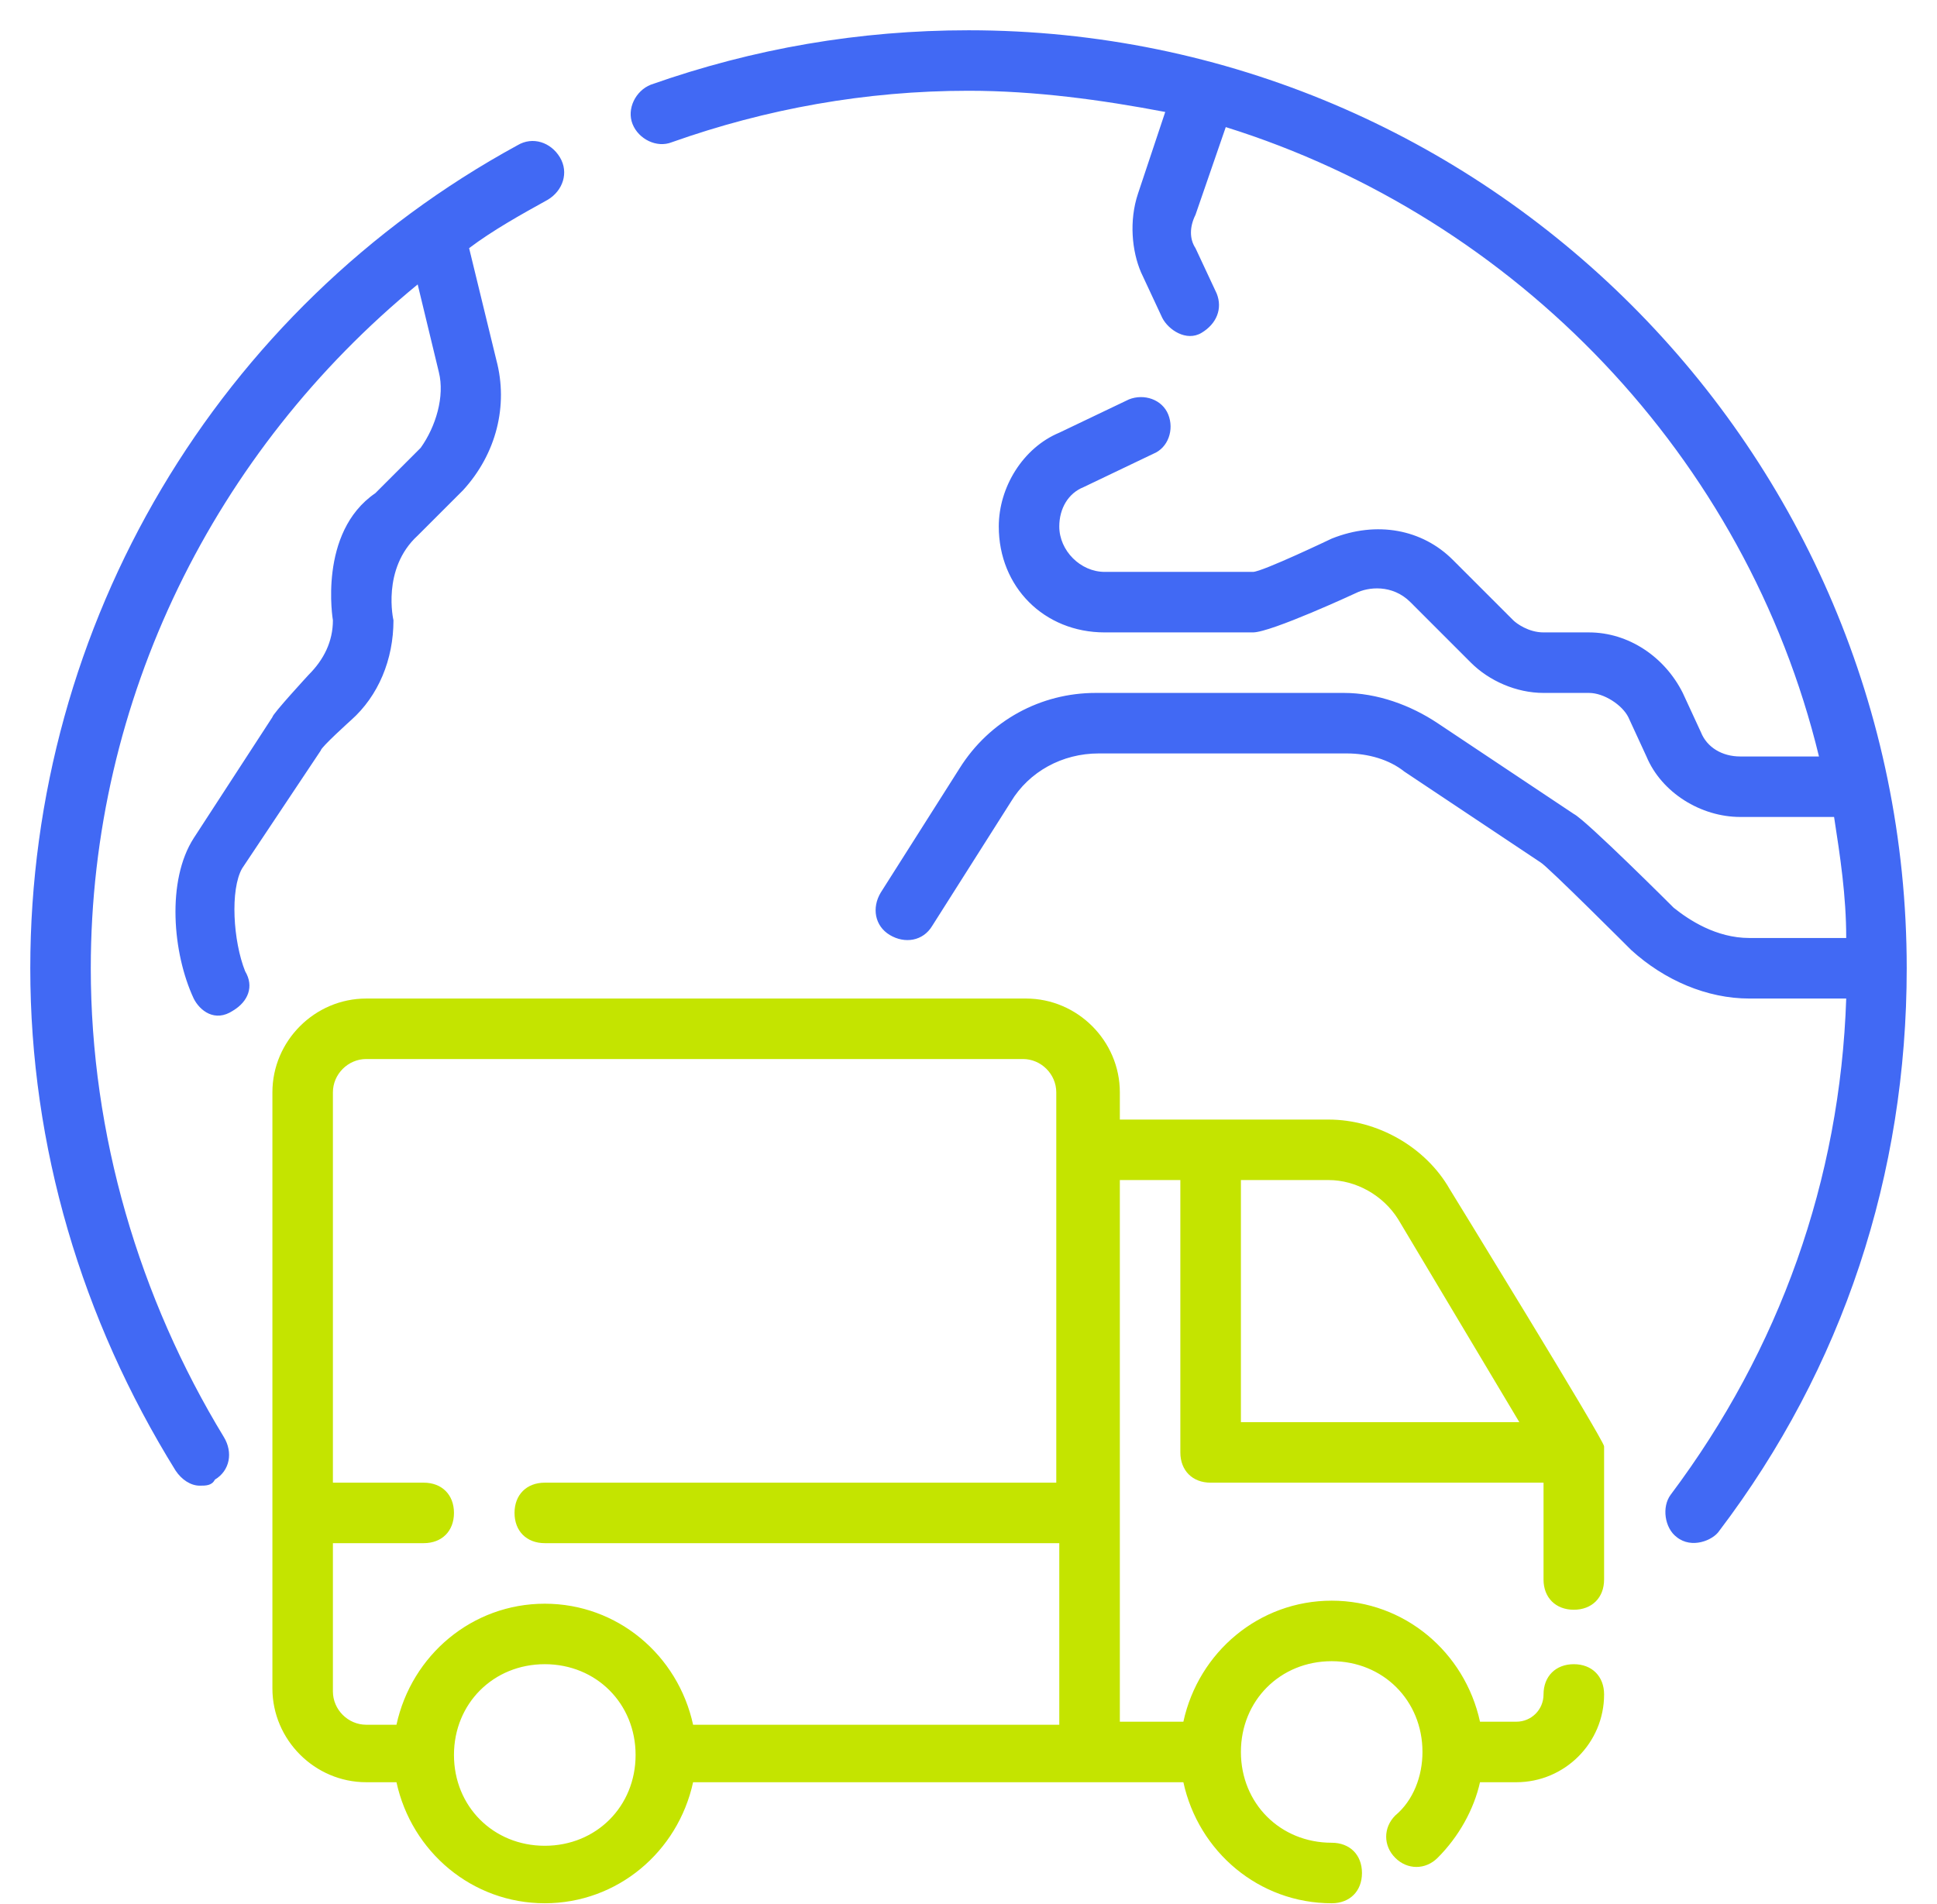
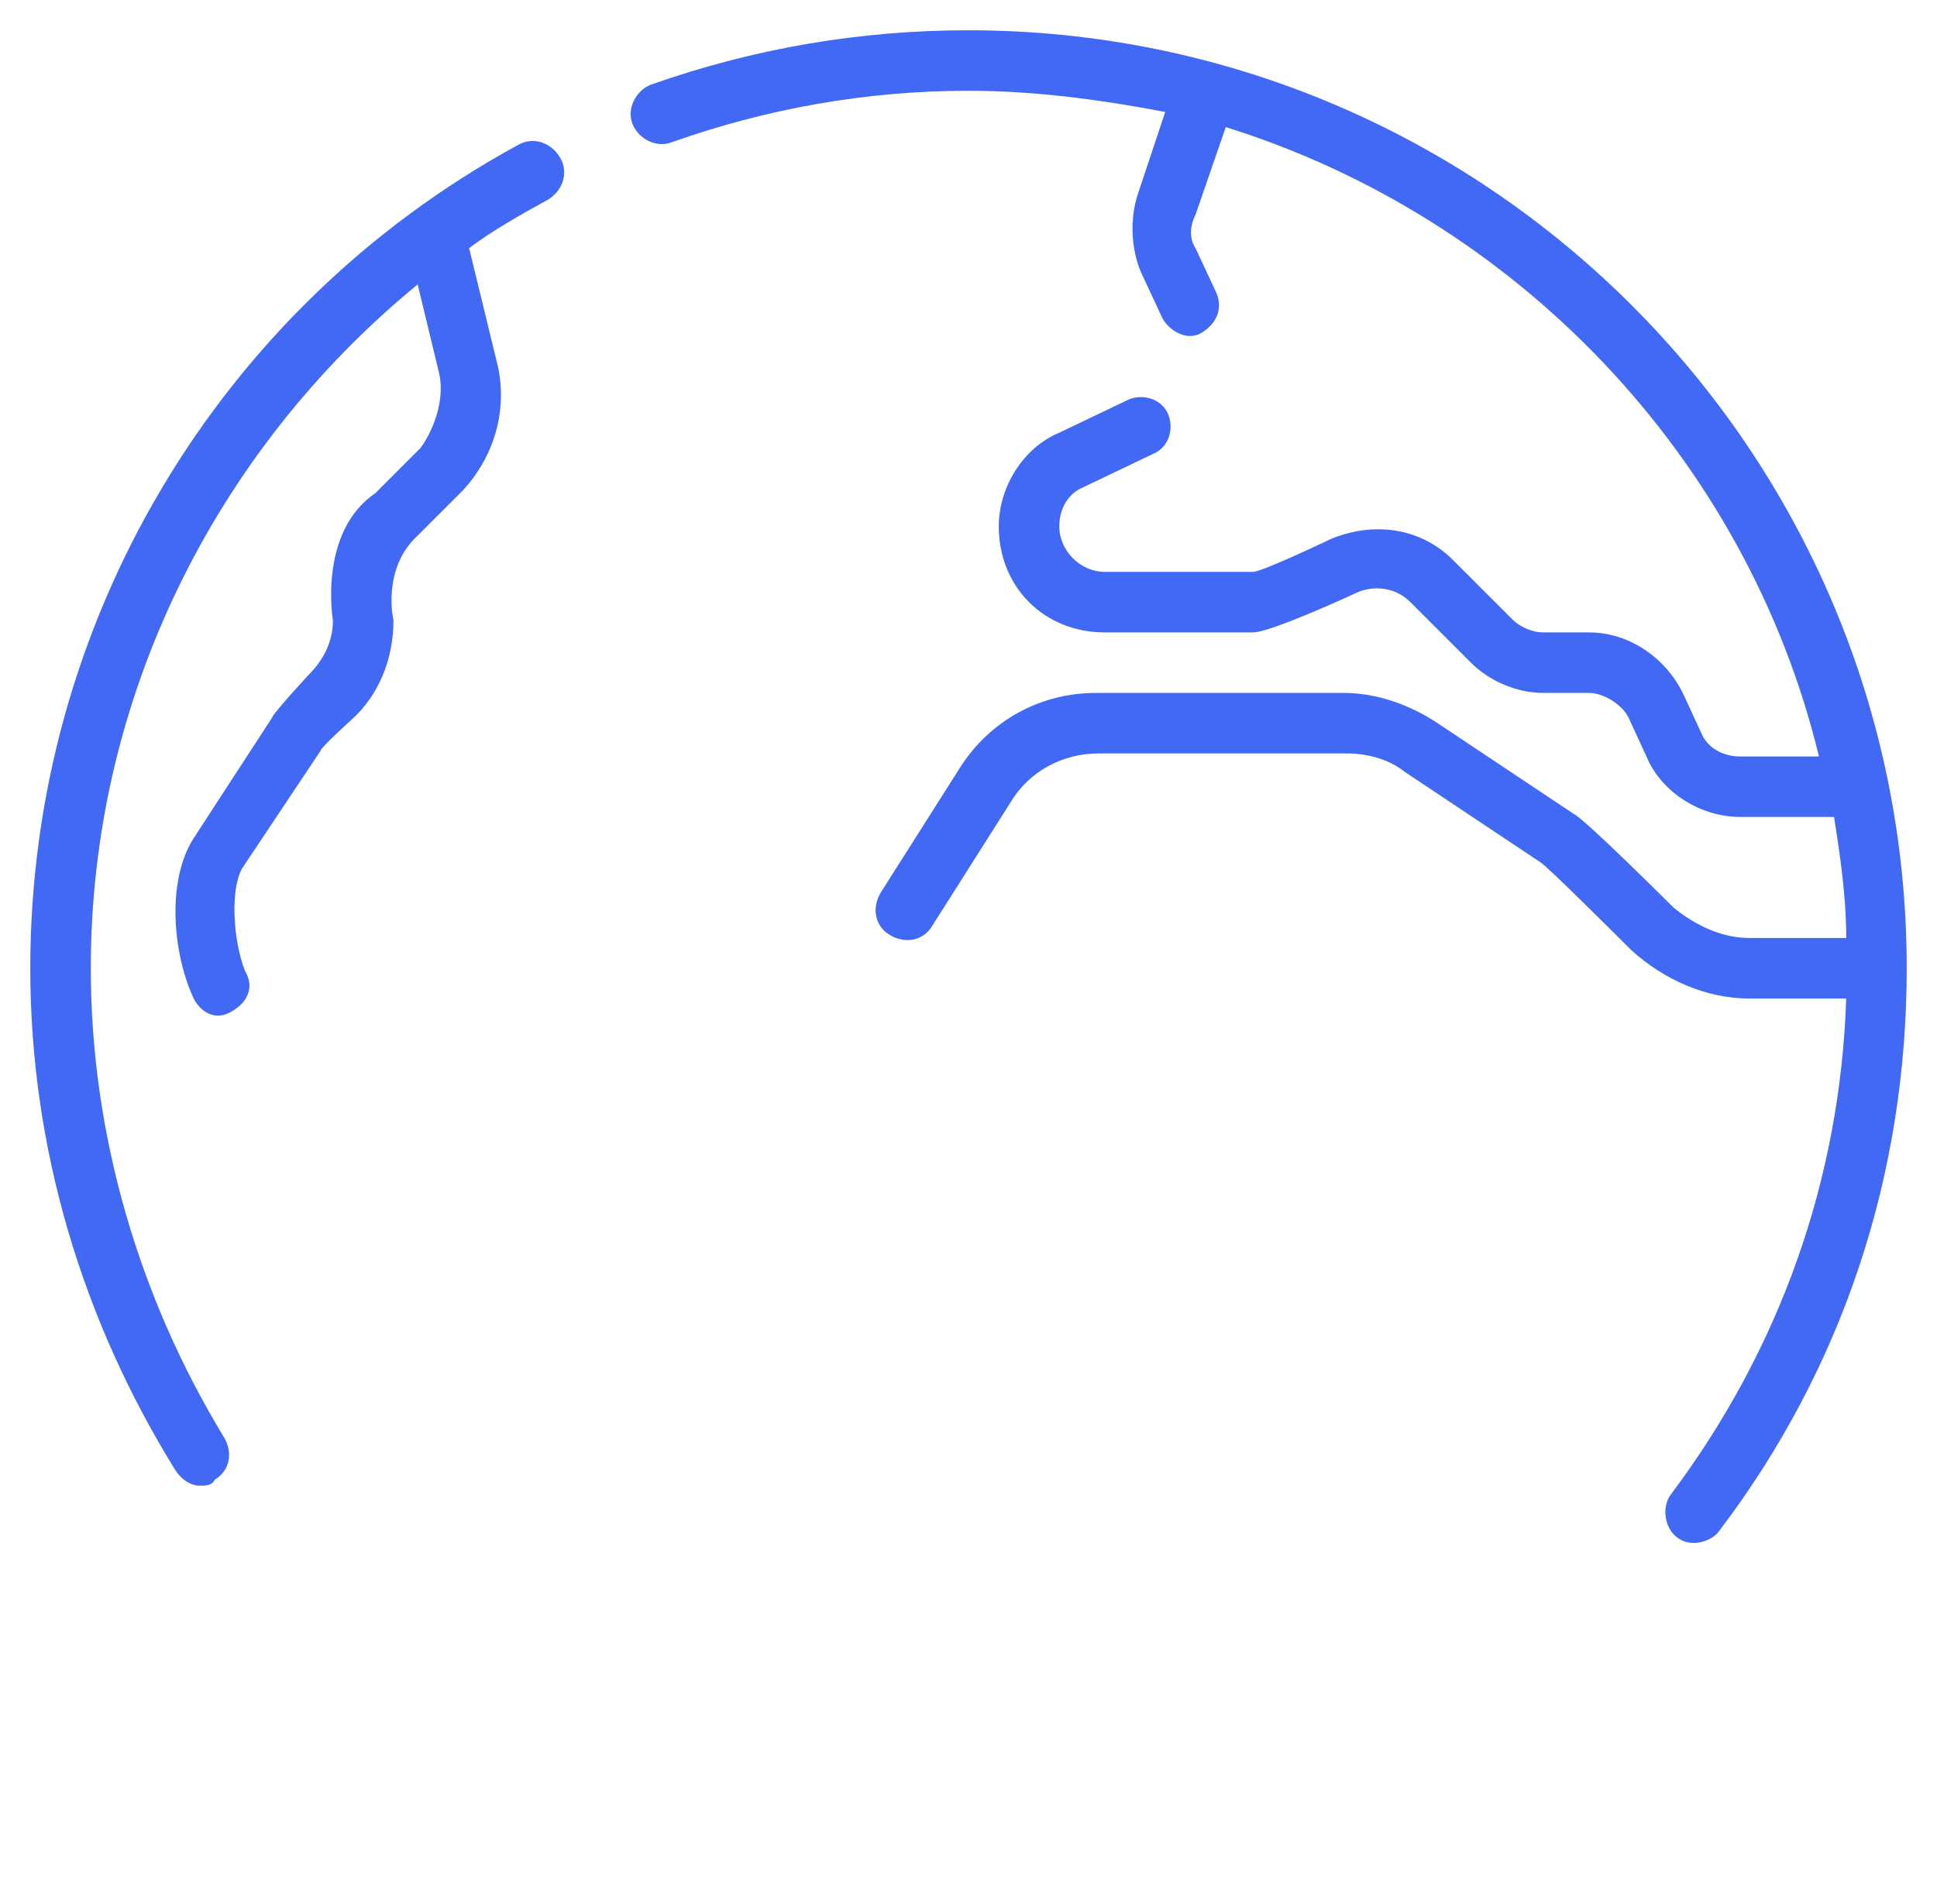
<svg xmlns="http://www.w3.org/2000/svg" width="60" height="59" viewBox="0 0 60 59" fill="none">
  <path d="M30 0.938C26.625 0.938 23.344 1.5 20.156 2.625C19.688 2.812 19.406 3.375 19.594 3.844C19.781 4.312 20.344 4.594 20.812 4.406C23.719 3.375 26.812 2.812 30 2.812C32.062 2.812 34.125 3.094 36.094 3.469L35.25 6C34.969 6.844 35.062 7.781 35.344 8.438L36 9.844C36.188 10.219 36.75 10.594 37.219 10.312C37.688 10.031 37.875 9.562 37.688 9.094L37.031 7.688C36.844 7.406 36.844 7.031 37.031 6.656L37.969 3.938C46.969 6.75 54.094 14.156 56.344 23.438H53.906C53.344 23.438 52.875 23.156 52.688 22.688L52.125 21.469C51.562 20.344 50.438 19.594 49.219 19.594H47.812C47.344 19.594 46.969 19.312 46.875 19.219L45 17.344C44.062 16.406 42.656 16.125 41.25 16.688C41.25 16.688 39.094 17.719 38.812 17.719H34.219C33.469 17.719 32.812 17.062 32.812 16.312C32.812 15.75 33.094 15.281 33.562 15.094L35.719 14.062C36.188 13.875 36.375 13.312 36.188 12.844C36 12.375 35.438 12.188 34.969 12.375L32.812 13.406C31.688 13.875 30.938 15.094 30.938 16.312C30.938 18.188 32.344 19.594 34.219 19.594H38.812C39.375 19.594 42 18.375 42 18.375C42.375 18.188 43.125 18.094 43.688 18.656L45.562 20.531C46.125 21.094 46.969 21.469 47.812 21.469H49.219C49.688 21.469 50.25 21.844 50.438 22.219L51 23.438C51.469 24.562 52.688 25.312 53.906 25.312H56.812C57 26.531 57.188 27.75 57.188 29.062H54.188C53.156 29.062 52.312 28.5 51.844 28.125C51.844 28.125 49.125 25.406 48.75 25.219L44.531 22.406C43.688 21.844 42.656 21.469 41.625 21.469H33.938C32.25 21.469 30.656 22.312 29.719 23.812L27.281 27.656C27 28.125 27.094 28.688 27.562 28.969C28.031 29.25 28.594 29.156 28.875 28.688L31.312 24.844C31.875 23.906 32.906 23.344 34.031 23.344H41.719C42.375 23.344 43.031 23.531 43.5 23.906L47.719 26.719C47.906 26.812 50.531 29.438 50.531 29.438C51.562 30.375 52.875 30.938 54.188 30.938H57.188C57 36.562 55.125 41.812 51.75 46.312C51.469 46.688 51.562 47.344 51.938 47.625C52.406 48 53.062 47.719 53.25 47.438C57.094 42.375 59.062 36.375 59.062 30C59.062 13.969 46.031 0.938 30 0.938ZM7.5 26.906L9.938 23.25C9.938 23.156 10.875 22.312 10.875 22.312C11.719 21.562 12.188 20.438 12.188 19.219C12.188 19.219 11.812 17.625 12.938 16.594L14.344 15.188C15.375 14.062 15.75 12.562 15.375 11.156L14.531 7.688C15.281 7.125 16.125 6.656 16.969 6.188C17.438 5.906 17.625 5.344 17.344 4.875C17.062 4.406 16.5 4.219 16.031 4.5C6.75 9.562 0.938 19.312 0.938 30C0.938 35.531 2.531 40.875 5.438 45.562C5.625 45.844 5.906 46.031 6.188 46.031C6.375 46.031 6.562 46.031 6.656 45.844C7.125 45.562 7.219 45 6.938 44.531C4.312 40.219 2.812 35.156 2.812 30C2.812 21.656 6.656 13.969 12.938 8.812L13.594 11.531C13.781 12.281 13.5 13.219 13.031 13.875L11.625 15.281C9.844 16.5 10.312 19.219 10.312 19.219C10.312 19.875 10.031 20.438 9.562 20.906C9.562 20.906 8.438 22.125 8.438 22.219L6 25.969C5.156 27.281 5.344 29.531 6 30.938C6.188 31.312 6.656 31.688 7.219 31.312C7.688 31.031 7.875 30.562 7.594 30.094C7.219 29.156 7.125 27.562 7.5 26.906Z" fill="#4169F4" />
-   <path d="M44.906 36.844C44.156 35.531 42.656 34.688 41.156 34.688H34.688V33.844C34.688 32.25 33.375 30.938 31.781 30.938H11.344C9.75 30.938 8.438 32.25 8.438 33.844V52.312C8.438 53.906 9.75 55.219 11.344 55.219H12.281C12.75 57.375 14.625 58.969 16.875 58.969C19.125 58.969 21 57.375 21.469 55.219H36.656C37.125 57.375 39 58.969 41.25 58.969C41.812 58.969 42.188 58.594 42.188 58.031C42.188 57.469 41.812 57.094 41.25 57.094C39.656 57.094 38.438 55.875 38.438 54.281C38.438 52.688 39.656 51.469 41.25 51.469C42.844 51.469 44.062 52.688 44.062 54.281C44.062 55.031 43.781 55.781 43.219 56.25C42.844 56.625 42.844 57.188 43.219 57.562C43.594 57.938 44.156 57.938 44.531 57.562C45.188 56.906 45.656 56.062 45.844 55.219H46.969C48.469 55.219 49.688 54 49.688 52.5C49.688 51.938 49.312 51.562 48.75 51.562C48.188 51.562 47.812 51.938 47.812 52.5C47.812 52.969 47.438 53.344 46.969 53.344H45.844C45.375 51.188 43.5 49.594 41.25 49.594C39 49.594 37.125 51.188 36.656 53.344H34.688V36.562H36.562V45C36.562 45.562 36.938 45.938 37.5 45.938H47.812V48.938C47.812 49.5 48.188 49.875 48.75 49.875C49.312 49.875 49.688 49.5 49.688 48.938V44.812C49.688 44.625 44.906 36.844 44.906 36.844ZM16.875 57.188C15.281 57.188 14.062 55.969 14.062 54.375C14.062 52.781 15.281 51.562 16.875 51.562C18.469 51.562 19.688 52.781 19.688 54.375C19.688 55.969 18.469 57.188 16.875 57.188ZM32.812 45.938H16.875C16.312 45.938 15.938 46.312 15.938 46.875C15.938 47.438 16.312 47.812 16.875 47.812H32.812V53.438H21.469C21 51.281 19.125 49.688 16.875 49.688C14.625 49.688 12.75 51.281 12.281 53.438H11.344C10.781 53.438 10.312 52.969 10.312 52.406V47.812H13.125C13.688 47.812 14.062 47.438 14.062 46.875C14.062 46.312 13.688 45.938 13.125 45.938H10.312V33.844C10.312 33.281 10.781 32.812 11.344 32.812H31.688C32.25 32.812 32.719 33.281 32.719 33.844V45.938H32.812ZM38.438 44.062V36.562H41.156C42 36.562 42.844 37.031 43.312 37.781L47.062 44.062H38.438Z" fill="#C4E400" />
</svg>